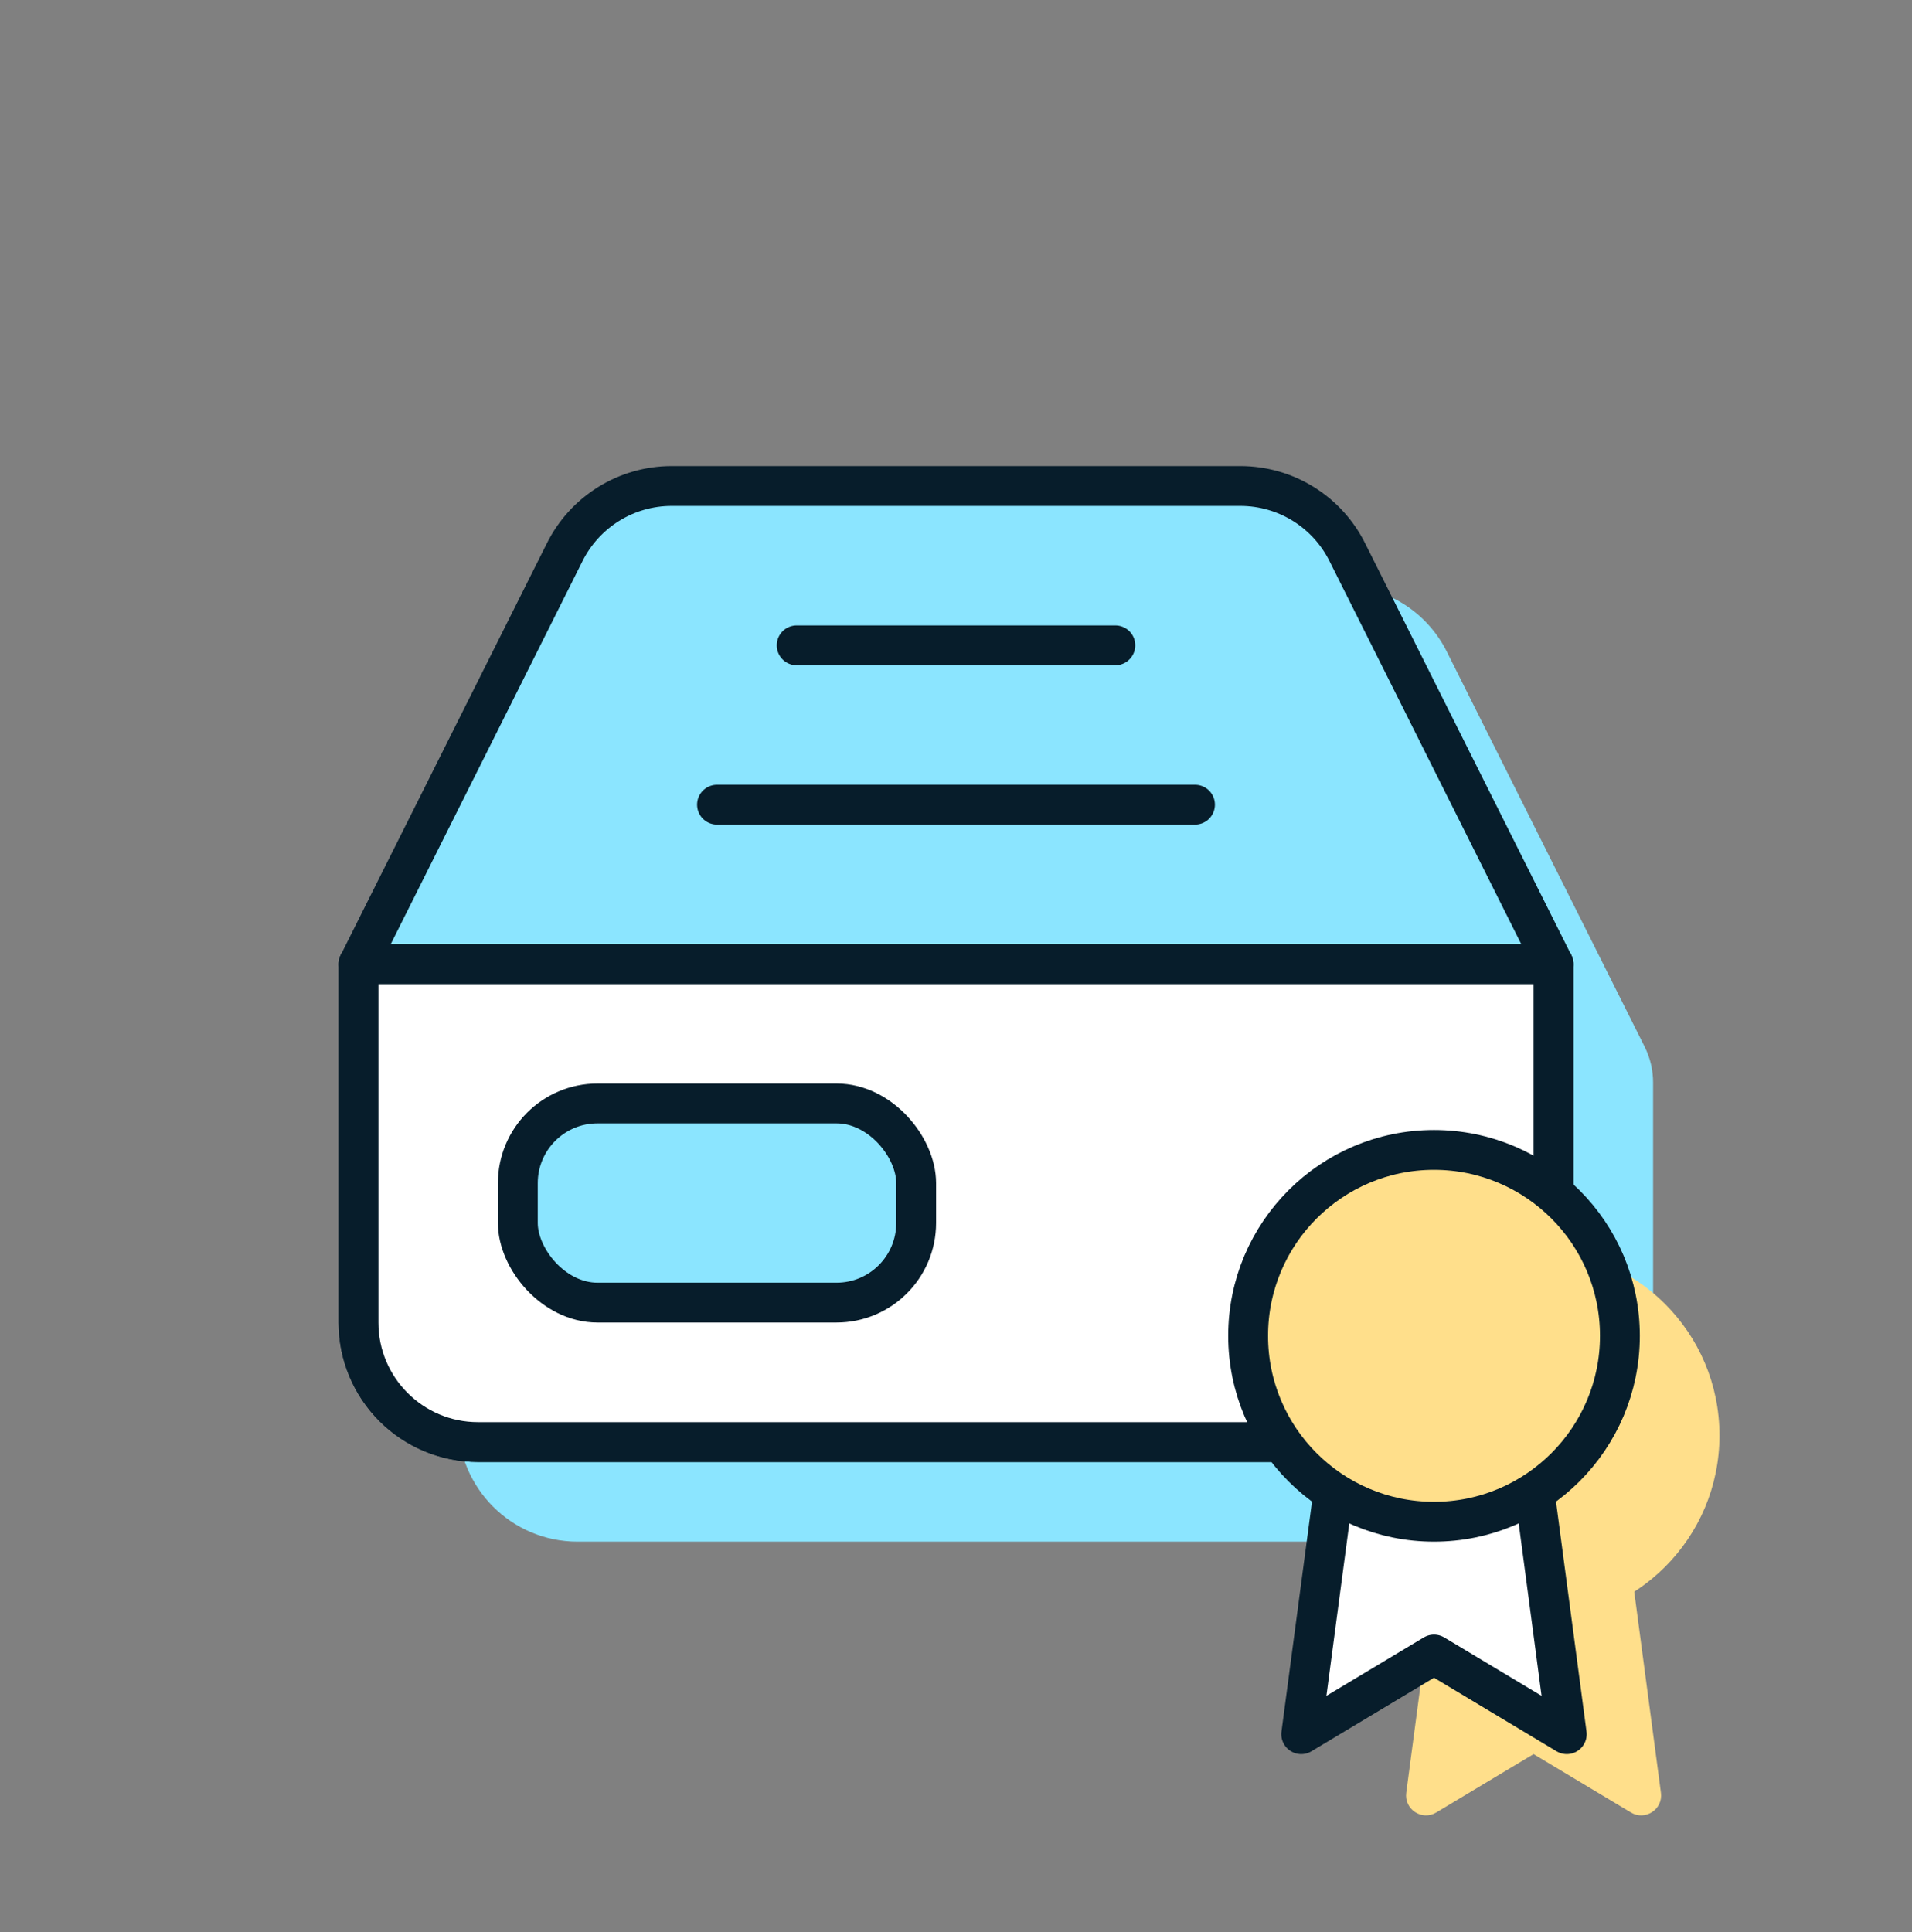
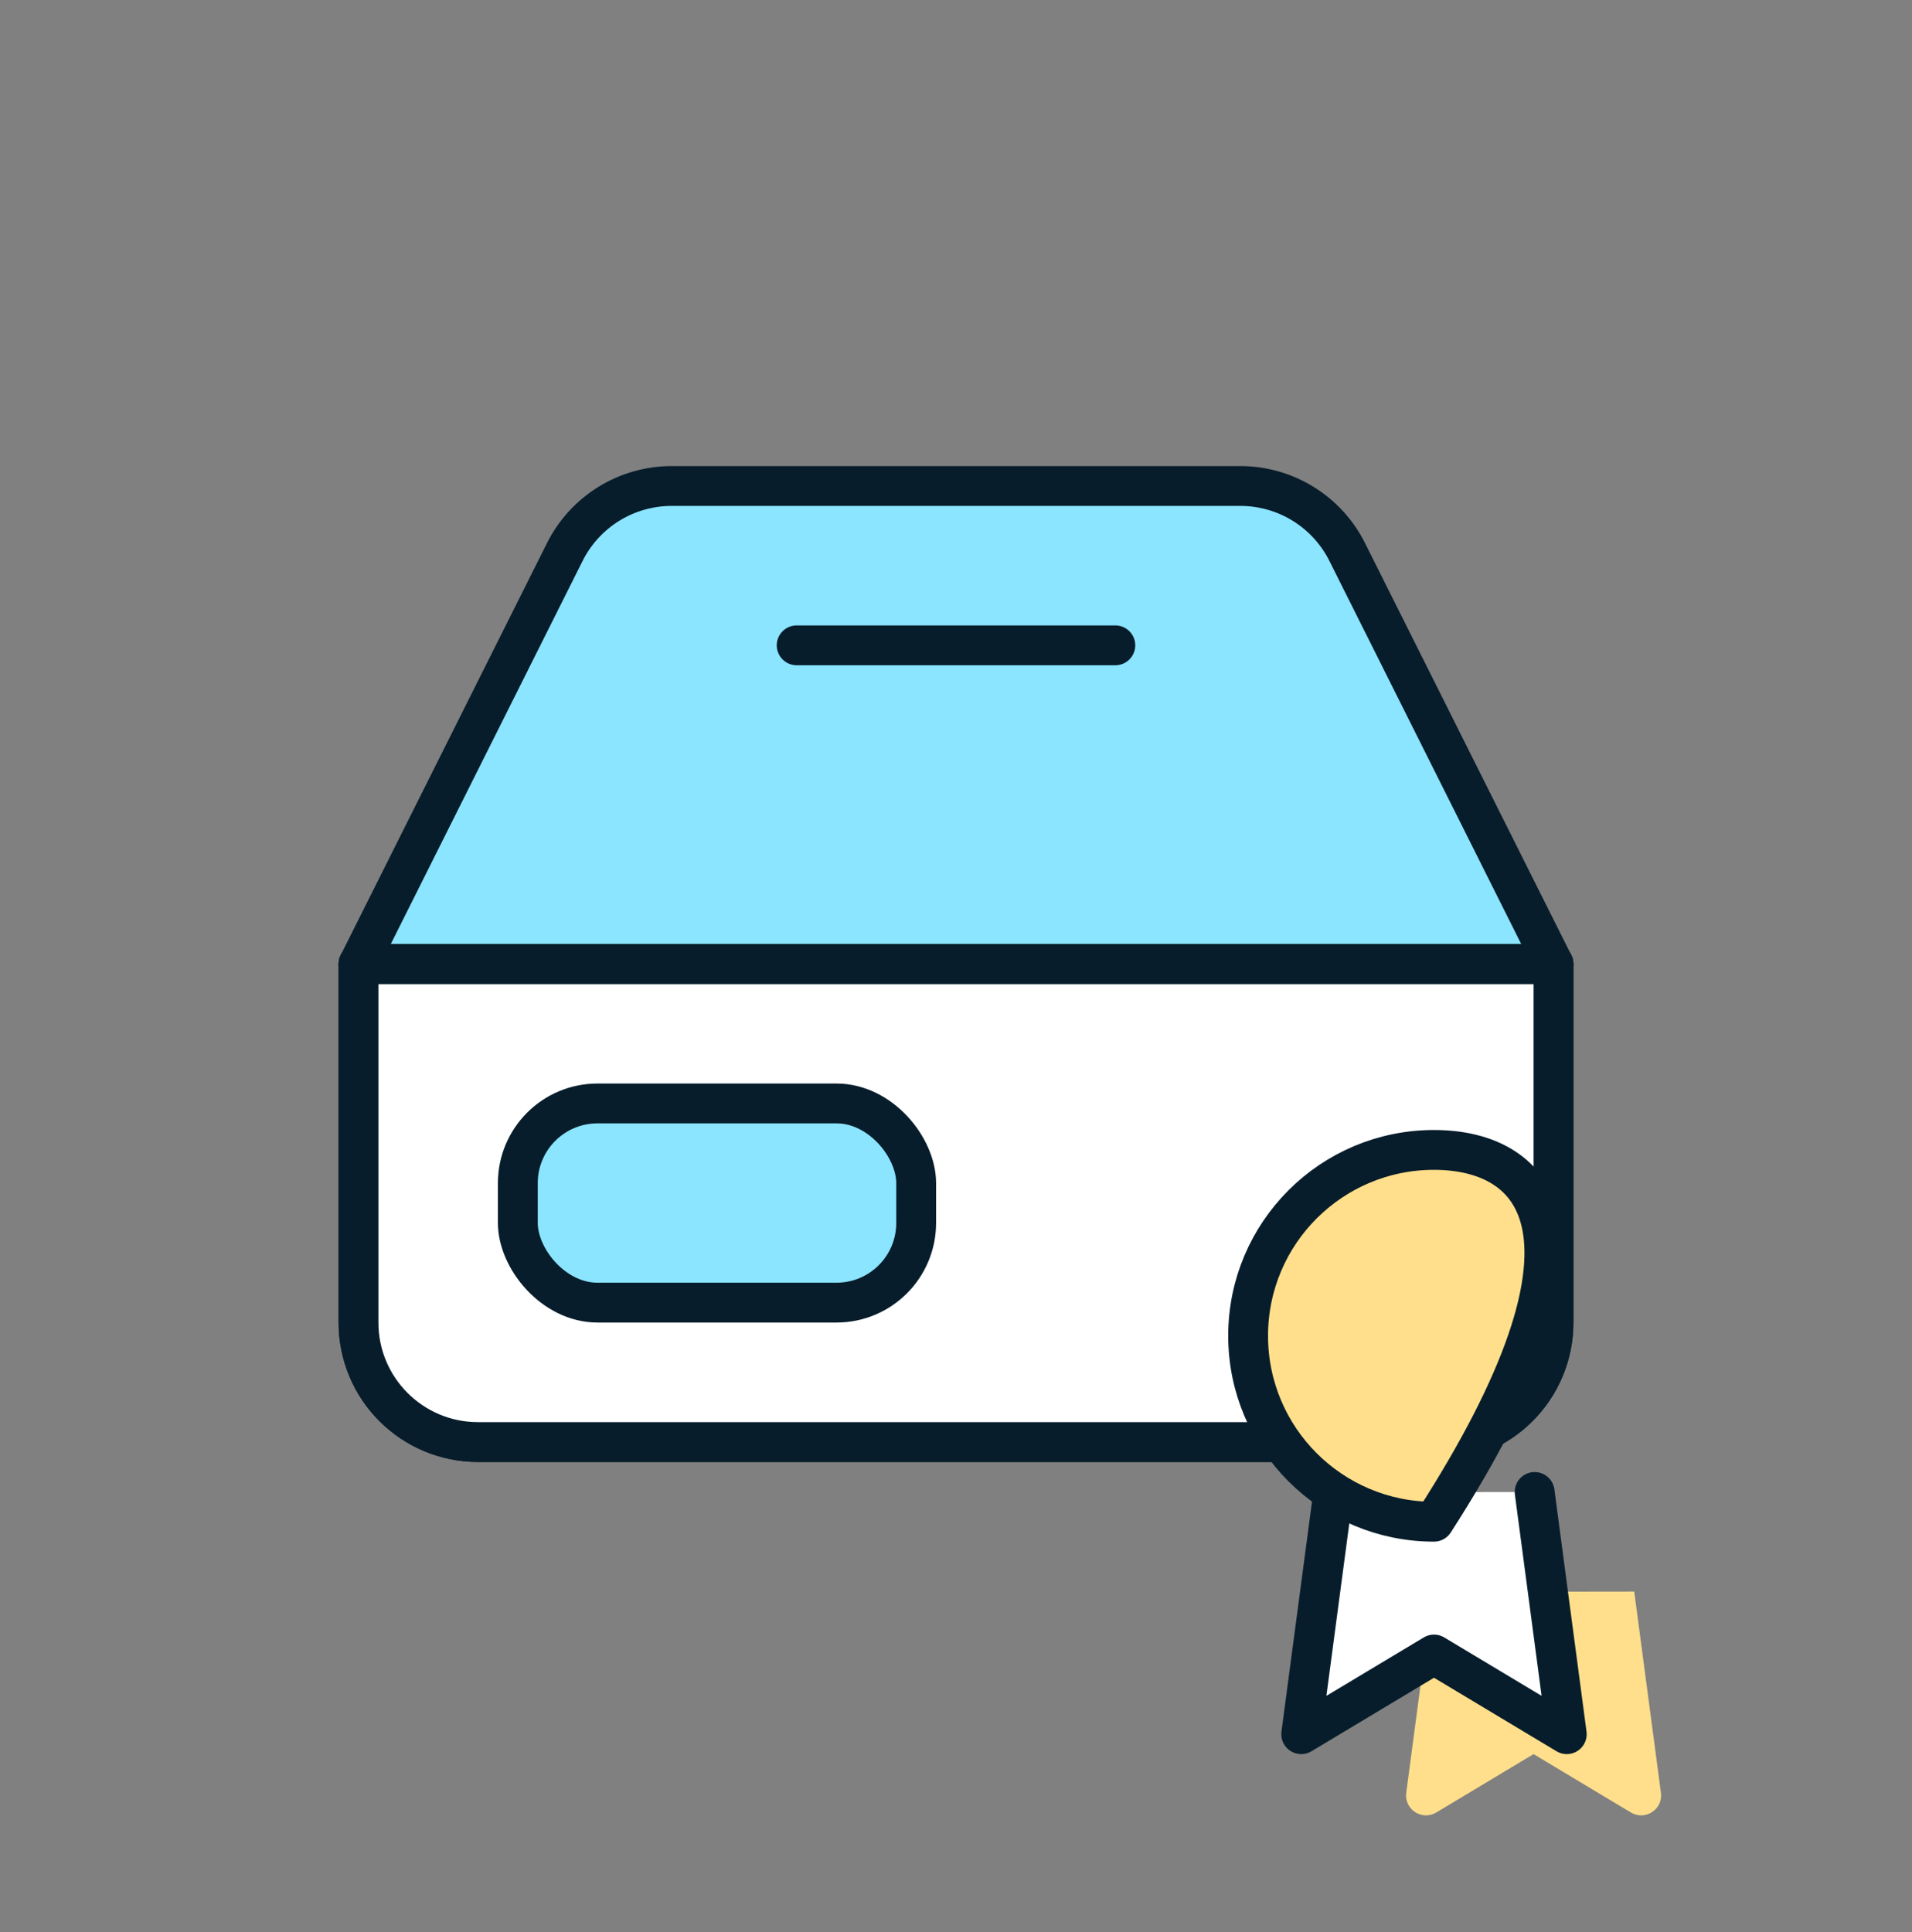
<svg xmlns="http://www.w3.org/2000/svg" width="96" height="97" viewBox="0 0 96 97" fill="none">
  <rect x="0" y="0" width="96" height="97" fill="#808080" stroke="none" />
  <g id="Certified and Safe Drivers">
-     <path id="Union" d="M23 54.345C23 53.724 23.145 53.11 23.423 52.554L33.35 32.73C33.847 31.73 34.612 30.889 35.561 30.301C36.51 29.712 37.604 29.401 38.72 29.4H67.28C68.396 29.401 69.49 29.712 70.439 30.301C71.388 30.889 72.153 31.73 72.65 32.73L82.577 52.554C82.855 53.11 83 53.724 83 54.345V71.4C83 74.714 80.314 77.4 77 77.4H29C25.686 77.4 23 74.714 23 71.4V54.345Z" fill="#8BE5FF" />
    <path id="Vector" d="M71.946 79.92L70.606 90.01C70.496 90.84 71.394 91.43 72.112 90.999L77 88.067L81.888 90.999C82.606 91.43 83.504 90.84 83.394 90.01L82.053 79.906" fill="#FFDF8B" />
-     <path id="Vector_2" d="M77 81.4C82.155 81.4 86.334 77.221 86.334 72.067C86.334 66.912 82.155 62.733 77 62.733C71.846 62.733 67.667 66.912 67.667 72.067C67.667 77.221 71.846 81.4 77 81.4Z" fill="#FFDF8B" />
    <path id="Vector_3" d="M28.35 27.73L18 48.4V66.4C18 67.991 18.632 69.517 19.757 70.642C20.883 71.768 22.409 72.4 24 72.4H72C73.591 72.4 75.117 71.768 76.243 70.642C77.368 69.517 78 67.991 78 66.4V48.4L67.65 27.73C67.153 26.73 66.388 25.889 65.439 25.301C64.49 24.712 63.396 24.401 62.28 24.4H33.72C32.604 24.401 31.51 24.712 30.561 25.301C29.613 25.889 28.847 26.73 28.35 27.73Z" fill="#8BE5FF" stroke="#071D2B" stroke-width="2" stroke-linecap="round" stroke-linejoin="round" />
    <path id="Rectangle 41106" d="M18 48.4H78V66.4C78 69.714 75.314 72.4 72 72.4H24C20.686 72.4 18 69.714 18 66.4V48.4Z" fill="white" stroke="#071D2B" stroke-width="2" stroke-linecap="round" stroke-linejoin="round" />
    <path id="Vector_4" d="M78 48.4H18" stroke="#071D2B" stroke-width="2" stroke-linecap="round" stroke-linejoin="round" />
    <rect id="Rectangle 41107" x="26" y="55.4" width="20" height="10" rx="4" fill="#8BE5FF" stroke="#071D2B" stroke-width="2" stroke-linecap="round" stroke-linejoin="round" />
-     <path id="Vector 81" d="M36 40.4H60" stroke="#071D2B" stroke-width="2" stroke-linecap="round" stroke-linejoin="round" />
    <path id="Vector 82" d="M40 32.4H56" stroke="#071D2B" stroke-width="2" stroke-linecap="round" stroke-linejoin="round" />
    <g id="Vector_5">
      <path d="M66.946 74.92L65.333 87.067L72 83.067L78.666 87.067L77.053 74.906" fill="white" />
      <path d="M66.946 74.92L65.333 87.067L72 83.067L78.666 87.067L77.053 74.906" stroke="#071D2B" stroke-width="2" stroke-linecap="round" stroke-linejoin="round" />
    </g>
-     <path id="Vector_6" d="M72 76.4C77.155 76.4 81.334 72.221 81.334 67.067C81.334 61.912 77.155 57.733 72 57.733C66.846 57.733 62.667 61.912 62.667 67.067C62.667 72.221 66.846 76.4 72 76.4Z" fill="#FFDF8B" stroke="#071D2B" stroke-width="2" stroke-linecap="round" stroke-linejoin="round" />
+     <path id="Vector_6" d="M72 76.4C81.334 61.912 77.155 57.733 72 57.733C66.846 57.733 62.667 61.912 62.667 67.067C62.667 72.221 66.846 76.4 72 76.4Z" fill="#FFDF8B" stroke="#071D2B" stroke-width="2" stroke-linecap="round" stroke-linejoin="round" />
  </g>
</svg>